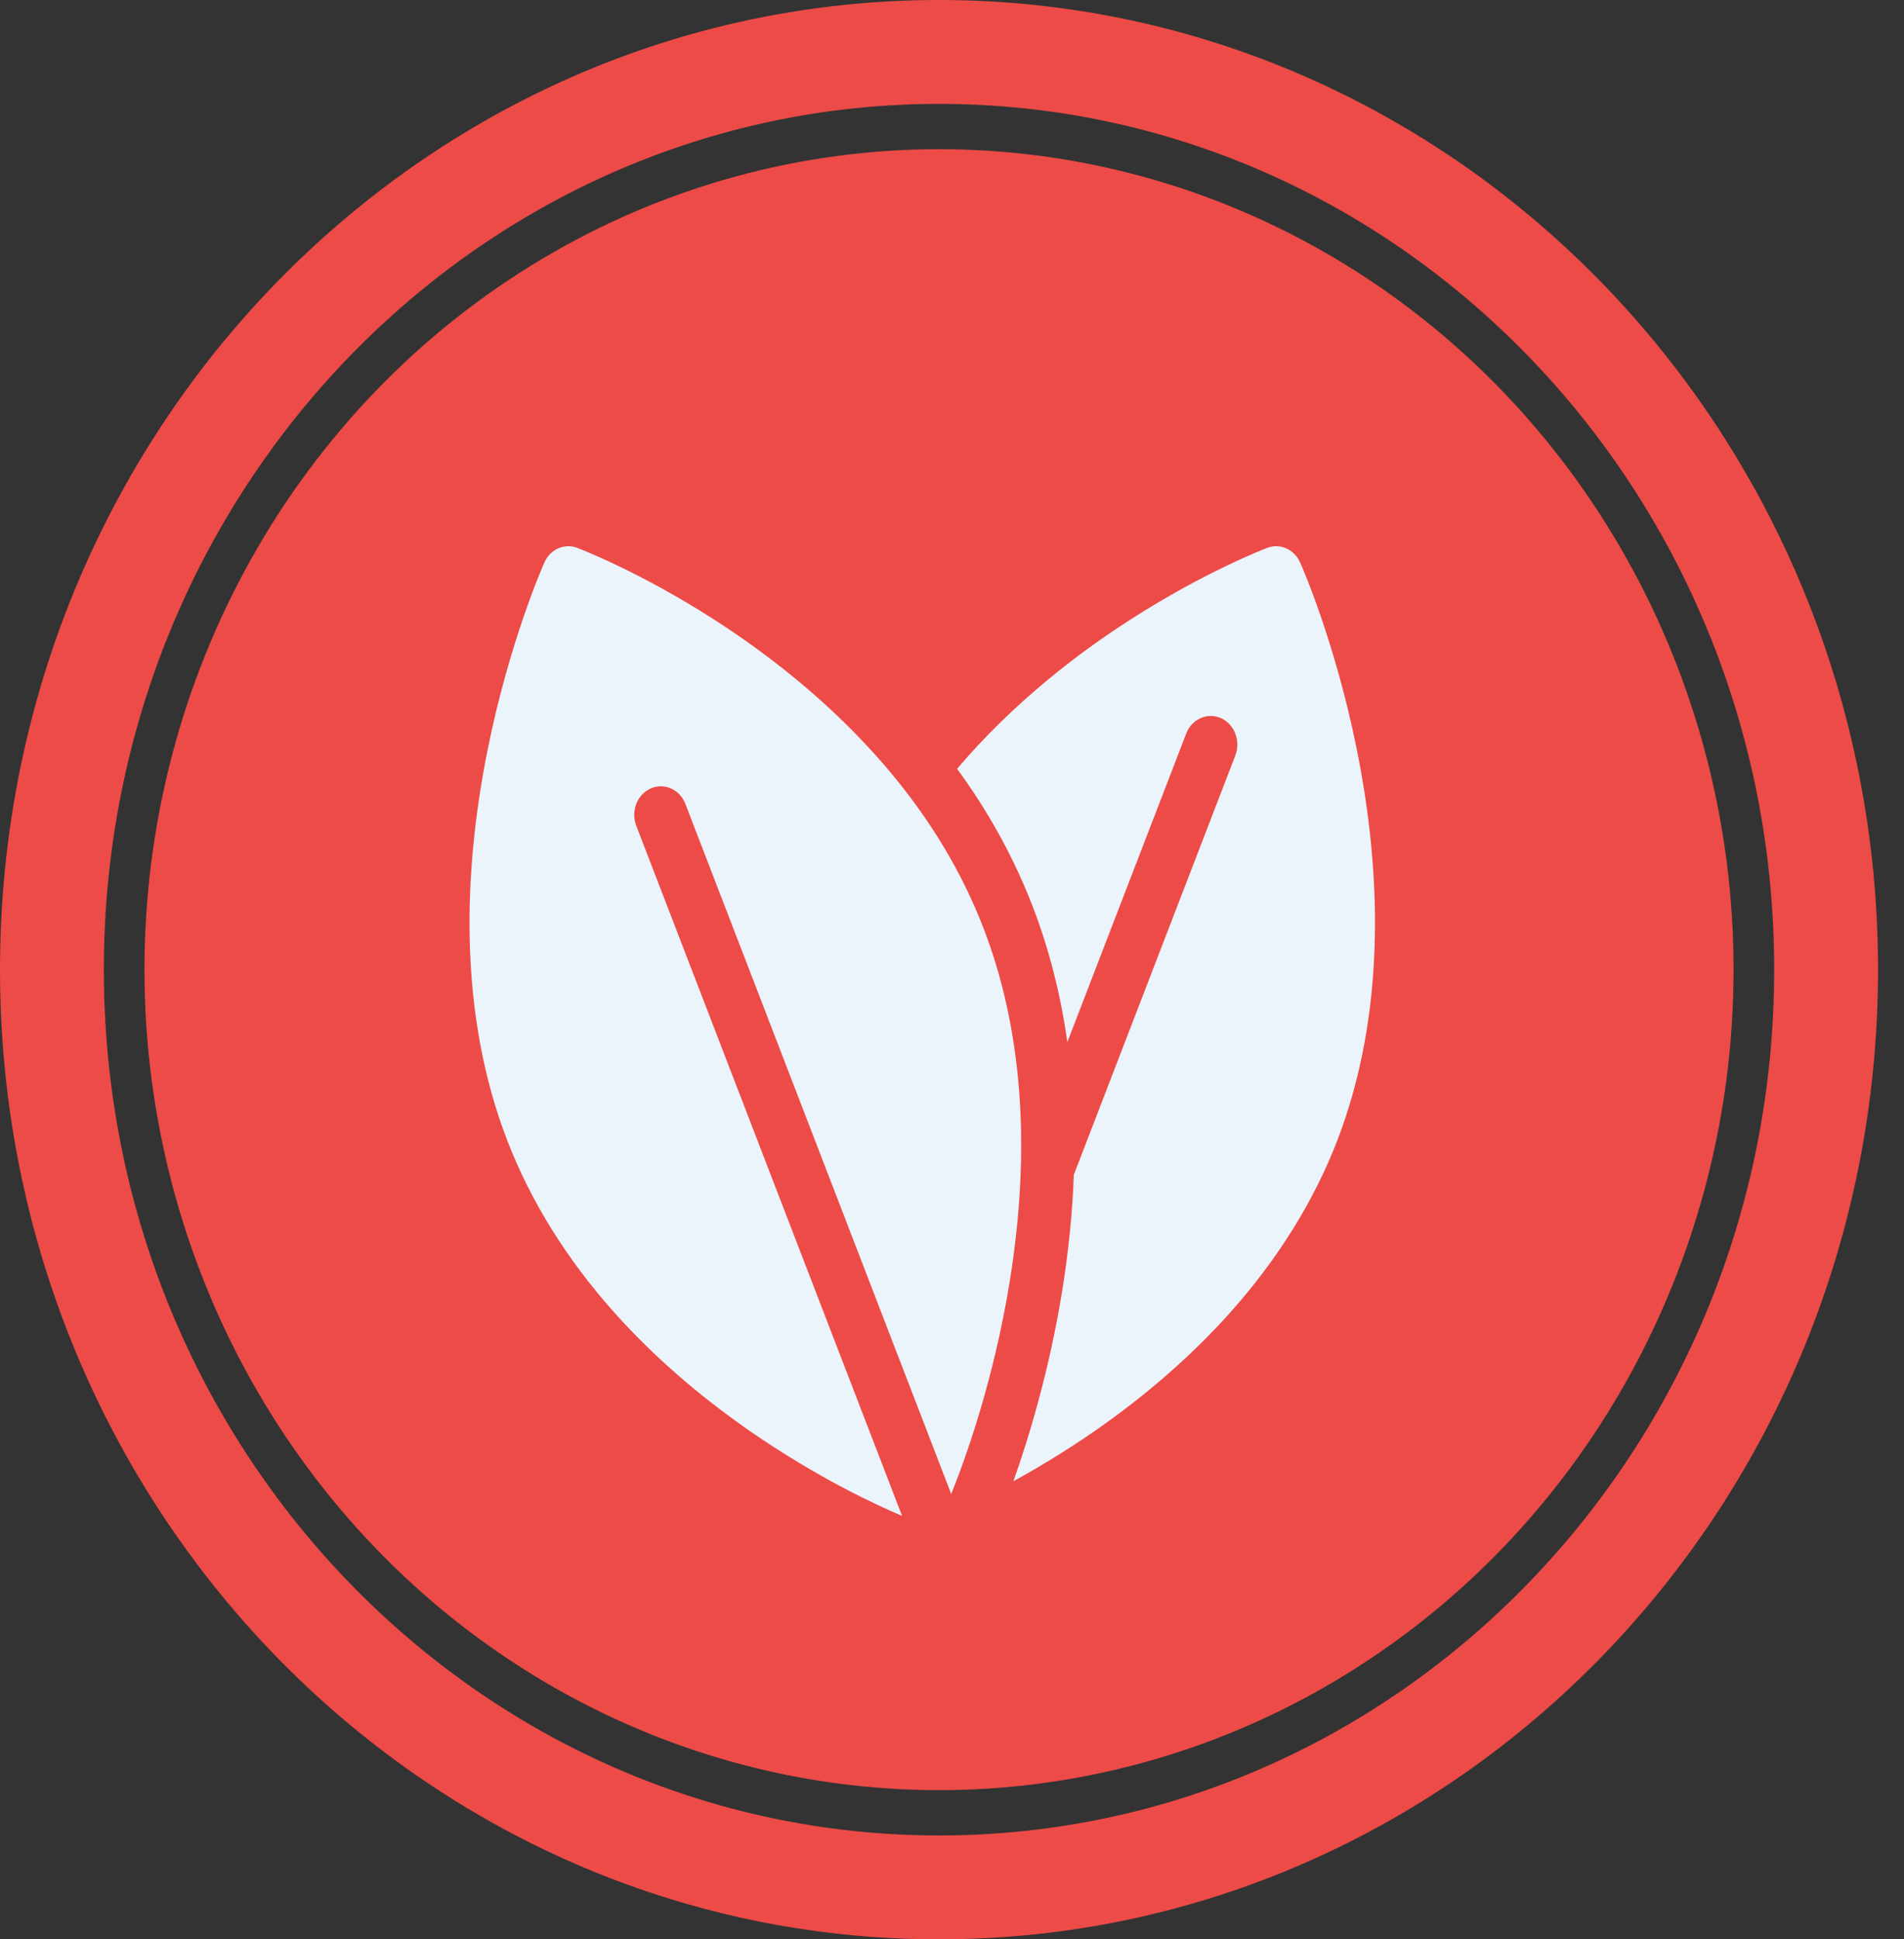
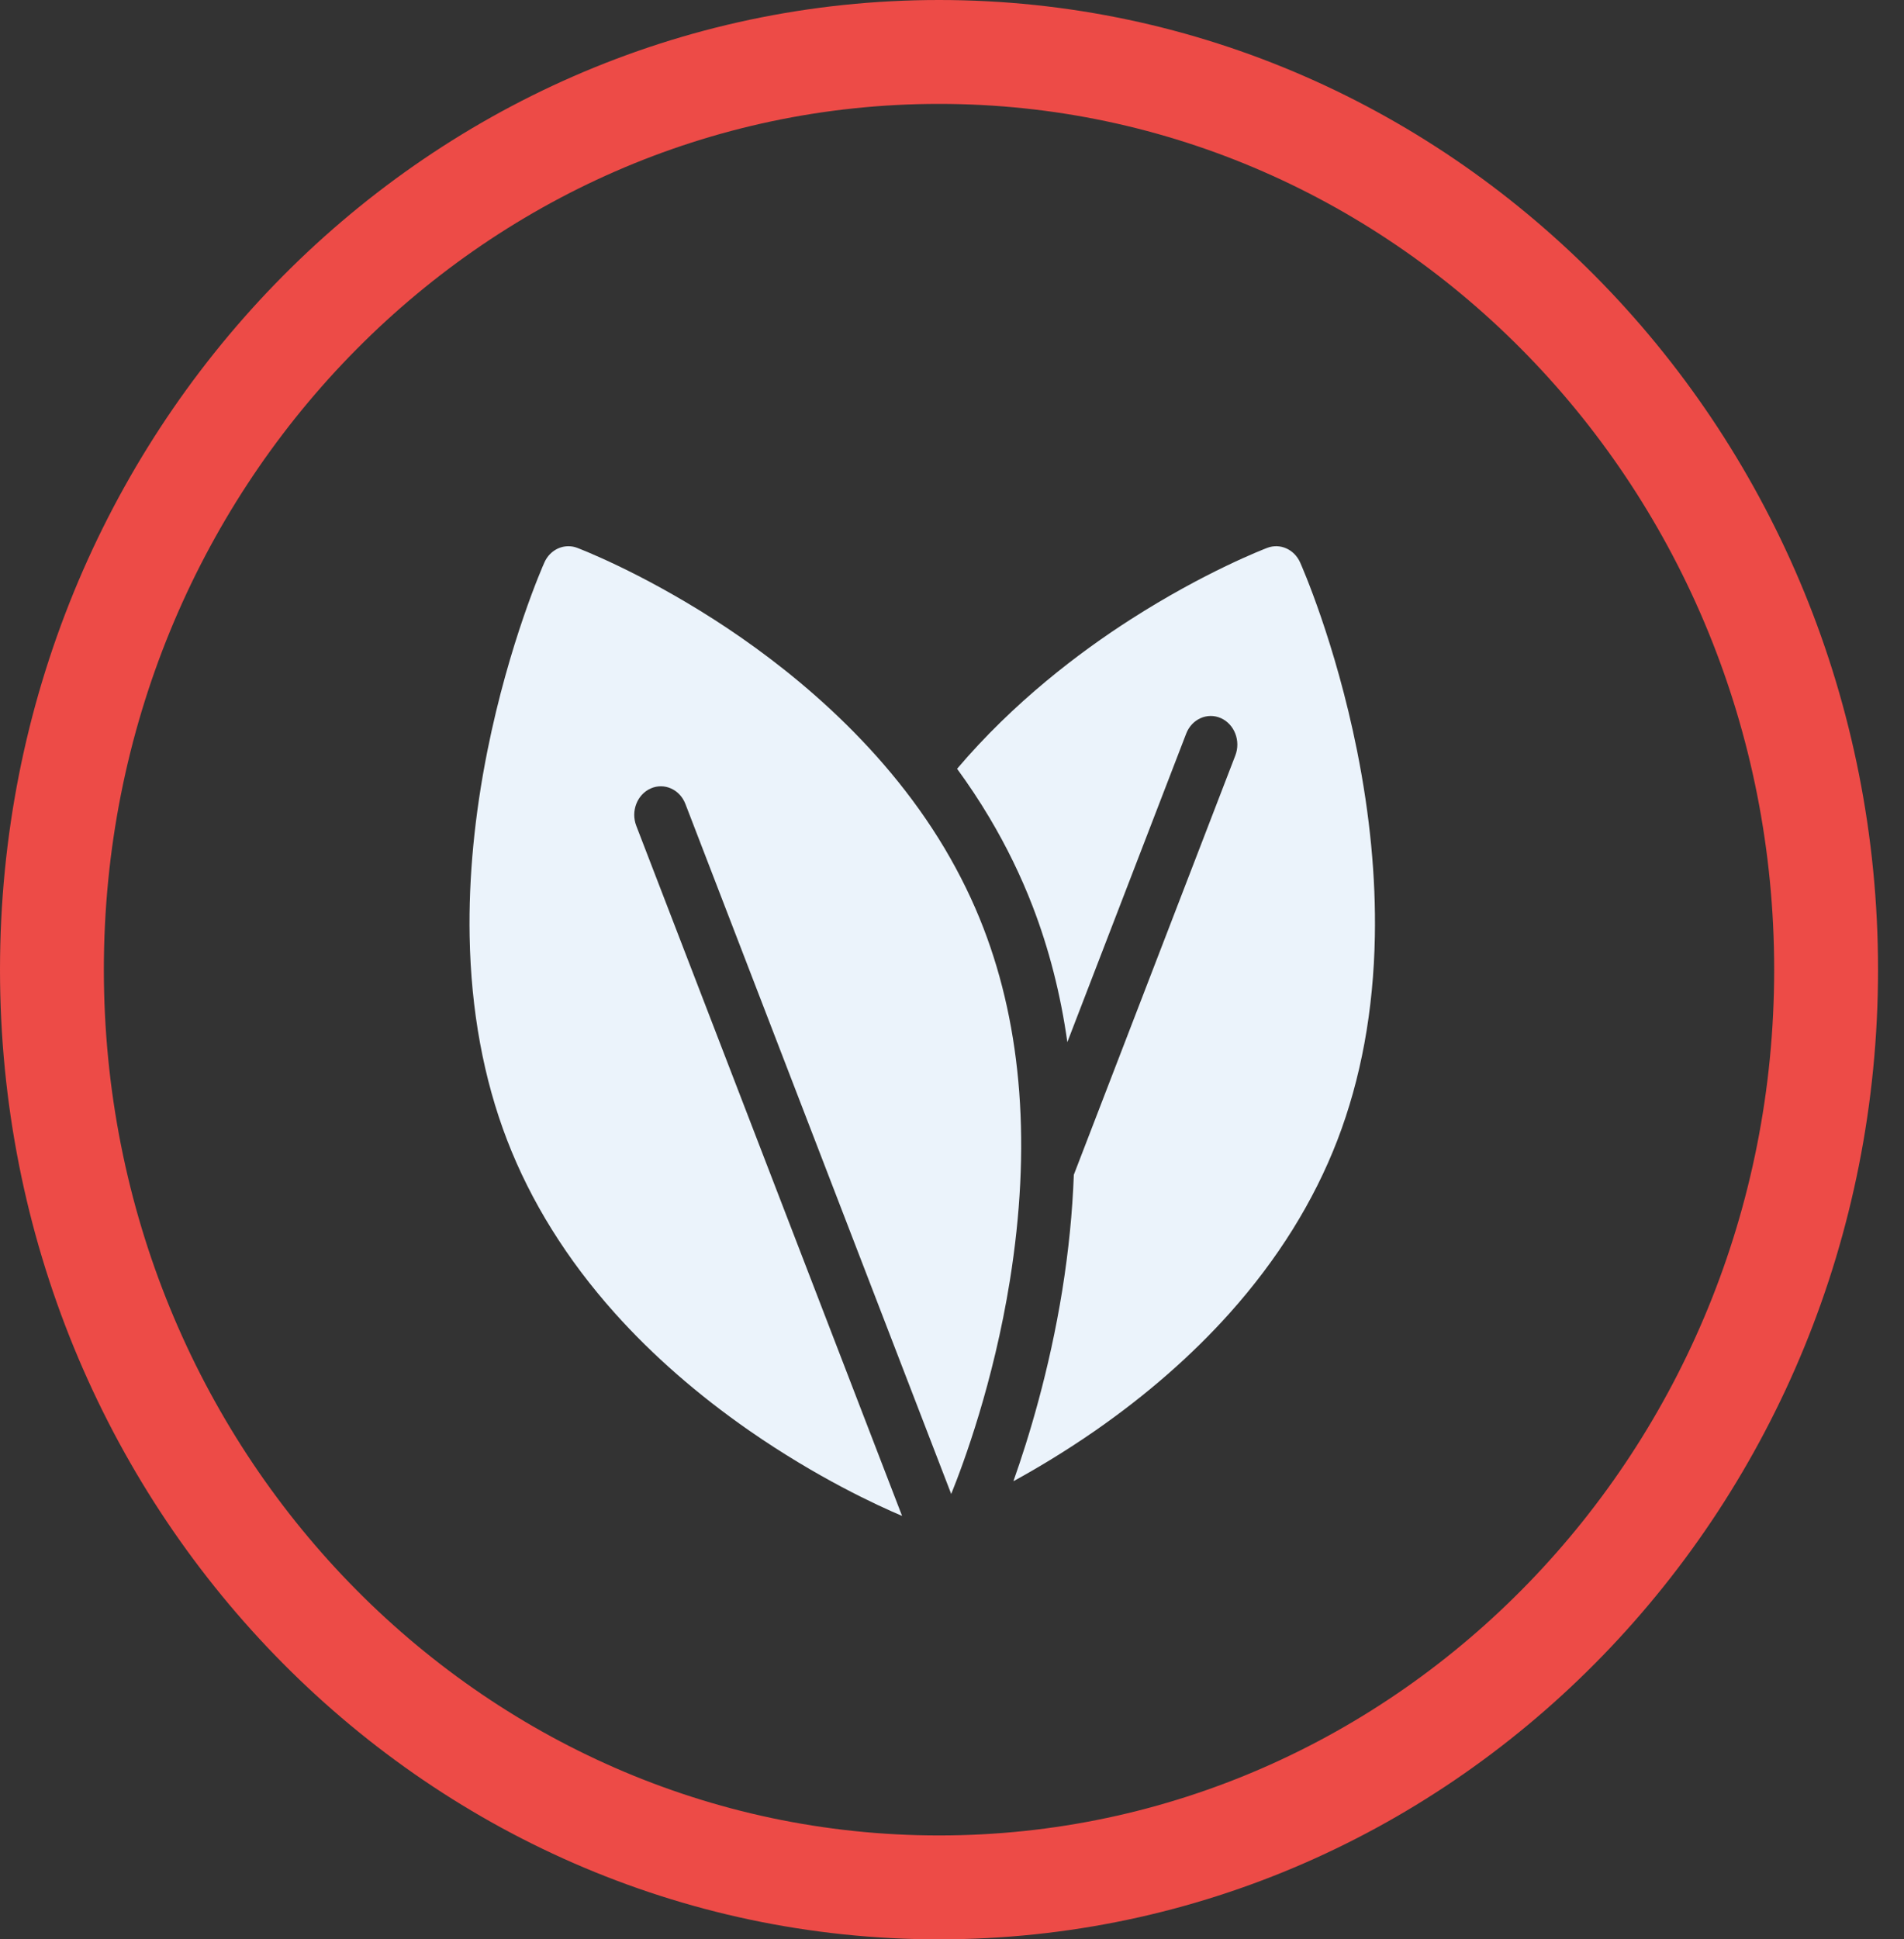
<svg xmlns="http://www.w3.org/2000/svg" width="55" height="56" viewBox="0 0 55 56" fill="none">
  <rect x="0" y="0" width="55" height="56" fill="#333333" stroke="none" />
  <path d="M52.75 28C52.75 42.681 41.233 54.5 27.125 54.5C13.017 54.5 1.5 42.681 1.5 28C1.5 13.319 13.017 1.5 27.125 1.5C41.233 1.5 52.75 13.319 52.75 28Z" stroke="#ED4B47" stroke-width="3" />
-   <ellipse cx="27.125" cy="28" rx="22.952" ry="23.692" fill="#ED4B47" />
  <path d="M39.202 21.683C38.573 18.537 37.597 16.333 37.556 16.241C37.386 15.861 36.978 15.68 36.609 15.819C36.537 15.847 34.817 16.502 32.651 17.892C31.177 18.837 29.285 20.27 27.647 22.199C27.974 22.647 28.286 23.114 28.578 23.605C28.579 23.607 28.58 23.608 28.581 23.61C29.073 24.435 29.492 25.296 29.828 26.167C30.303 27.4 30.638 28.711 30.832 30.092L34.265 21.184C34.427 20.763 34.876 20.563 35.268 20.737C35.66 20.912 35.846 21.395 35.684 21.816L31.019 33.922C30.98 35 30.869 36.112 30.686 37.256C30.313 39.572 29.715 41.528 29.274 42.771C29.976 42.387 30.786 41.901 31.64 41.309C33.122 40.279 34.428 39.138 35.522 37.916C36.904 36.371 37.951 34.692 38.632 32.925C39.312 31.159 39.677 29.177 39.715 27.033C39.746 25.338 39.573 23.538 39.202 21.683Z" fill="#EBF3FB" />
  <path d="M28.409 26.799C28.108 26.017 27.73 25.243 27.288 24.5C27.287 24.499 27.287 24.499 27.287 24.498C25.426 21.373 22.64 19.18 20.631 17.892C18.464 16.502 16.745 15.847 16.672 15.819C16.589 15.787 16.503 15.773 16.418 15.773C16.13 15.773 15.857 15.947 15.726 16.241C15.684 16.333 14.709 18.537 14.079 21.683C13.708 23.538 13.536 25.338 13.566 27.033C13.604 29.176 13.969 31.159 14.65 32.925C15.331 34.692 16.377 36.371 17.759 37.916C18.853 39.138 20.16 40.279 21.642 41.309C23.614 42.678 25.355 43.476 26.058 43.773L18.38 23.846C18.217 23.425 18.404 22.942 18.795 22.768C19.187 22.593 19.637 22.793 19.799 23.215L27.477 43.14C27.836 42.254 28.698 39.927 29.172 36.975C29.788 33.137 29.532 29.714 28.409 26.799Z" fill="#EBF3FB" />
</svg>